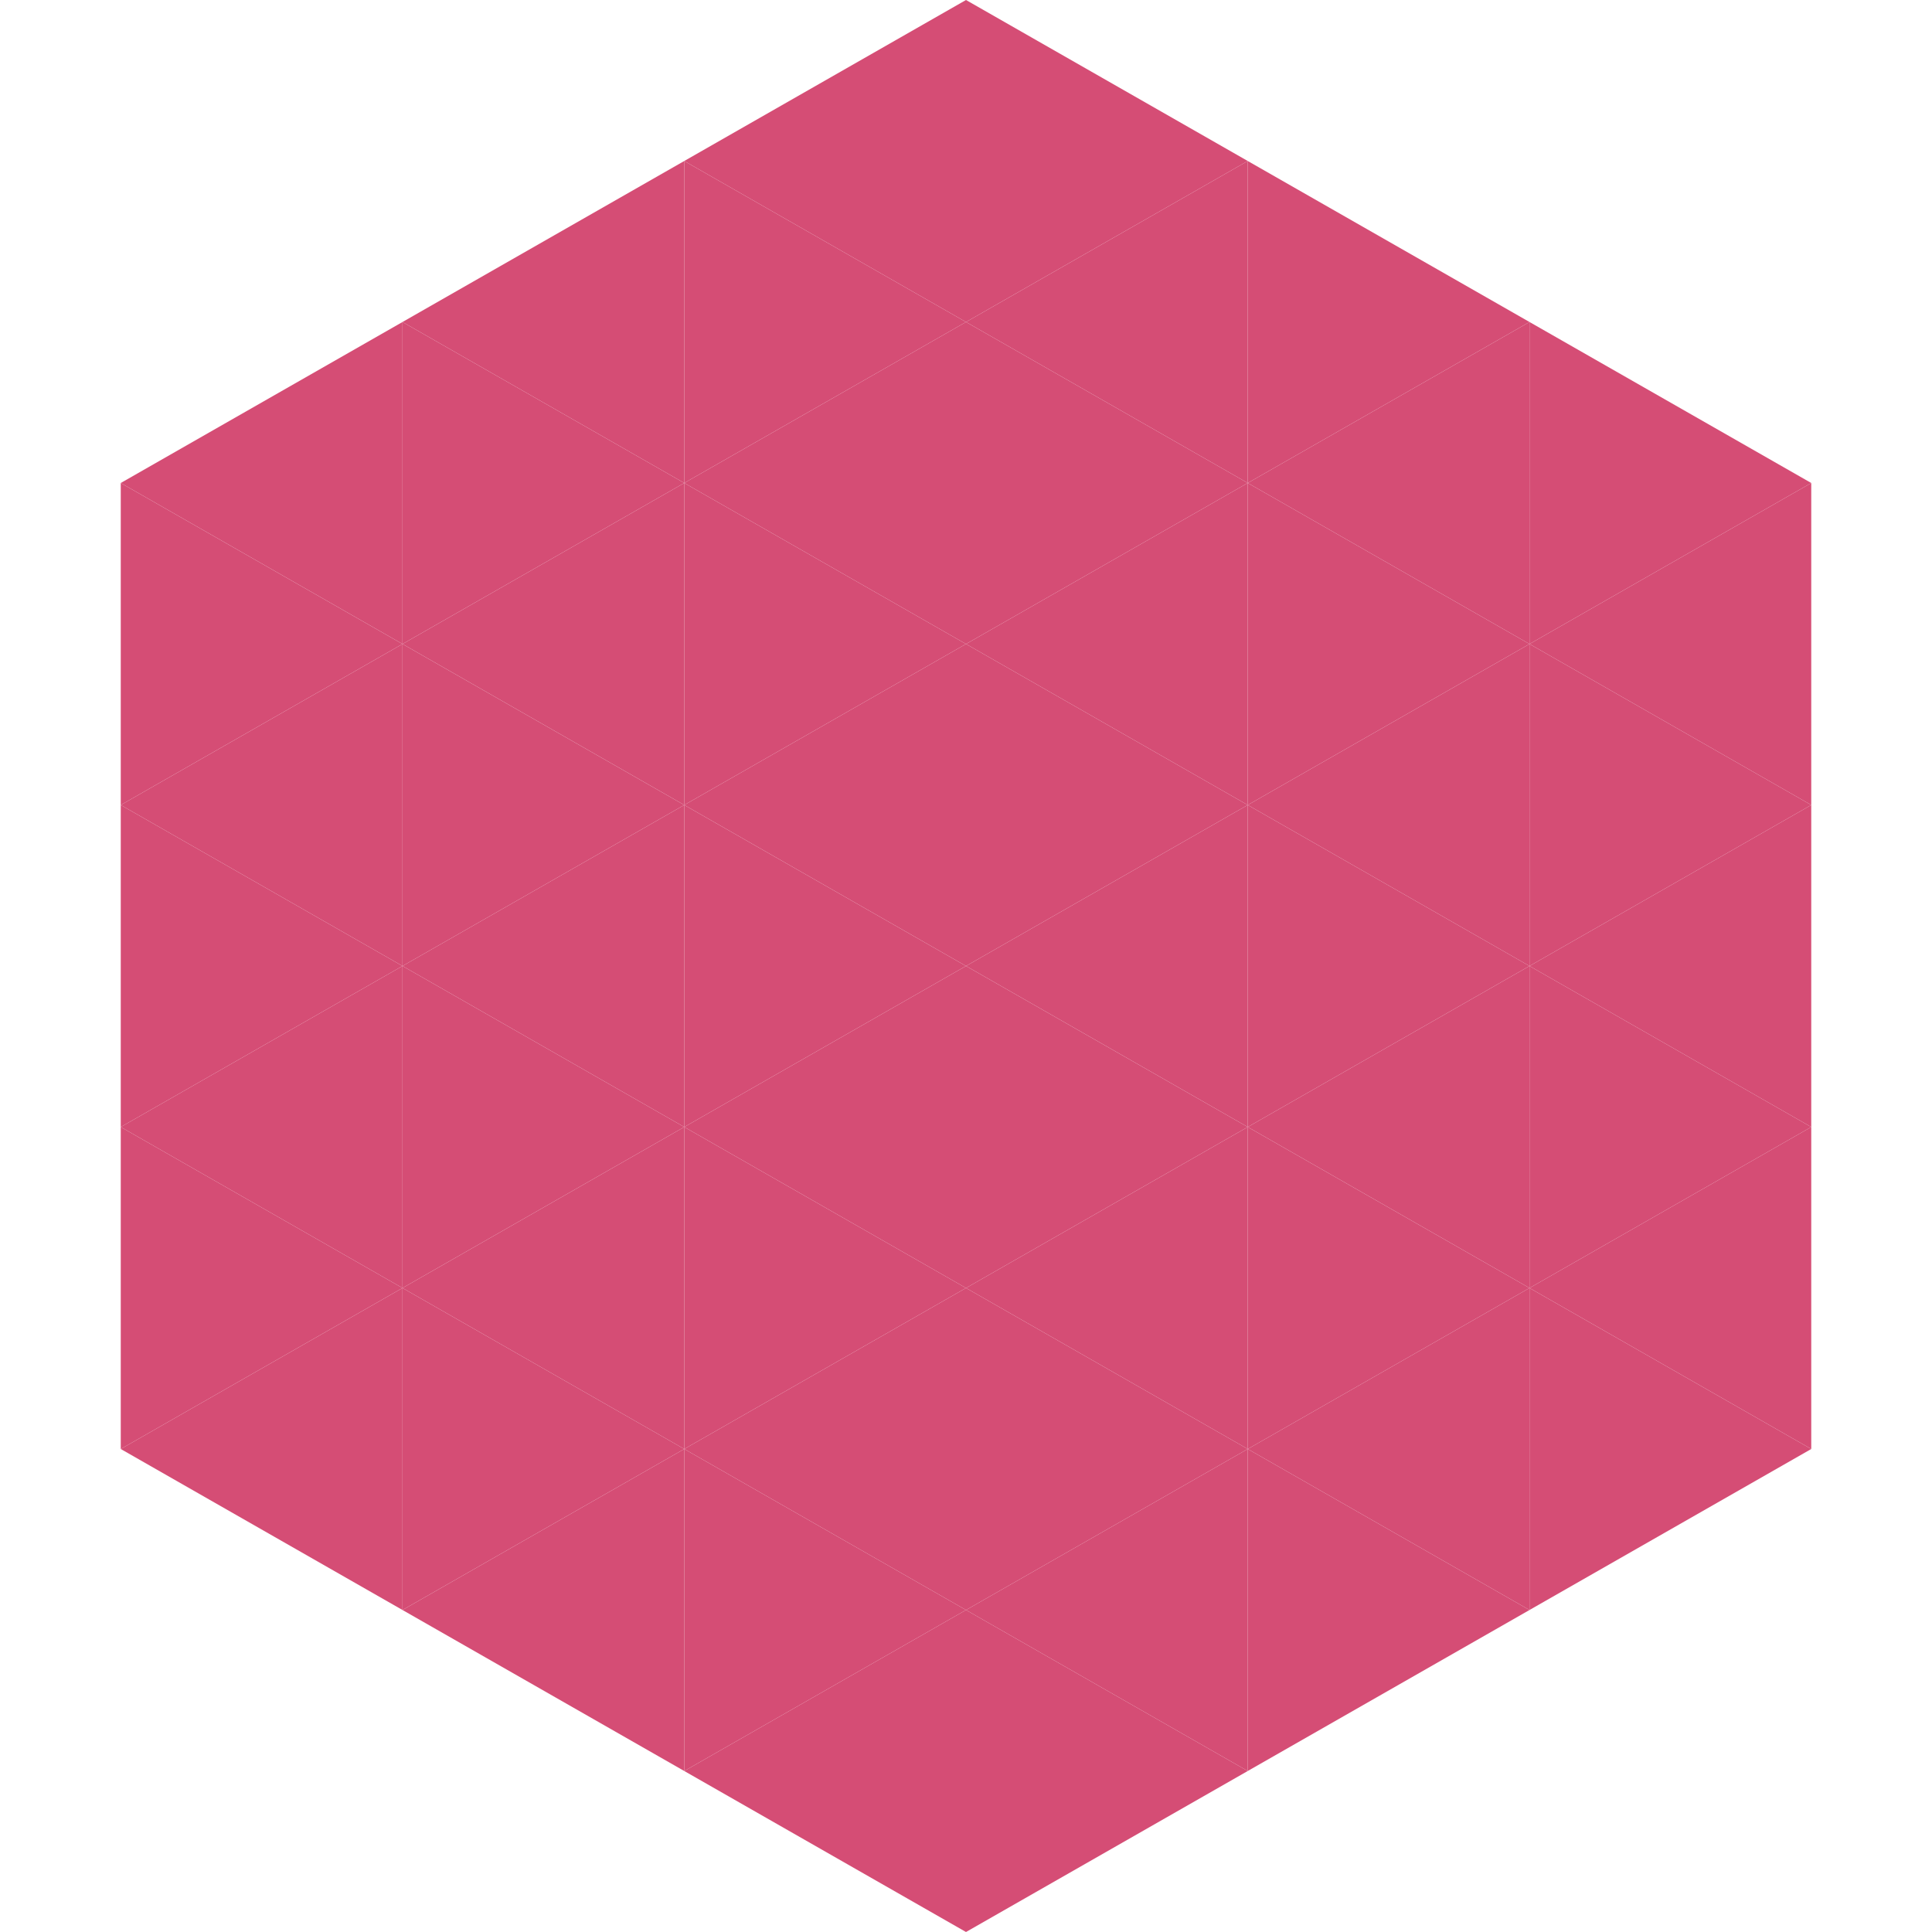
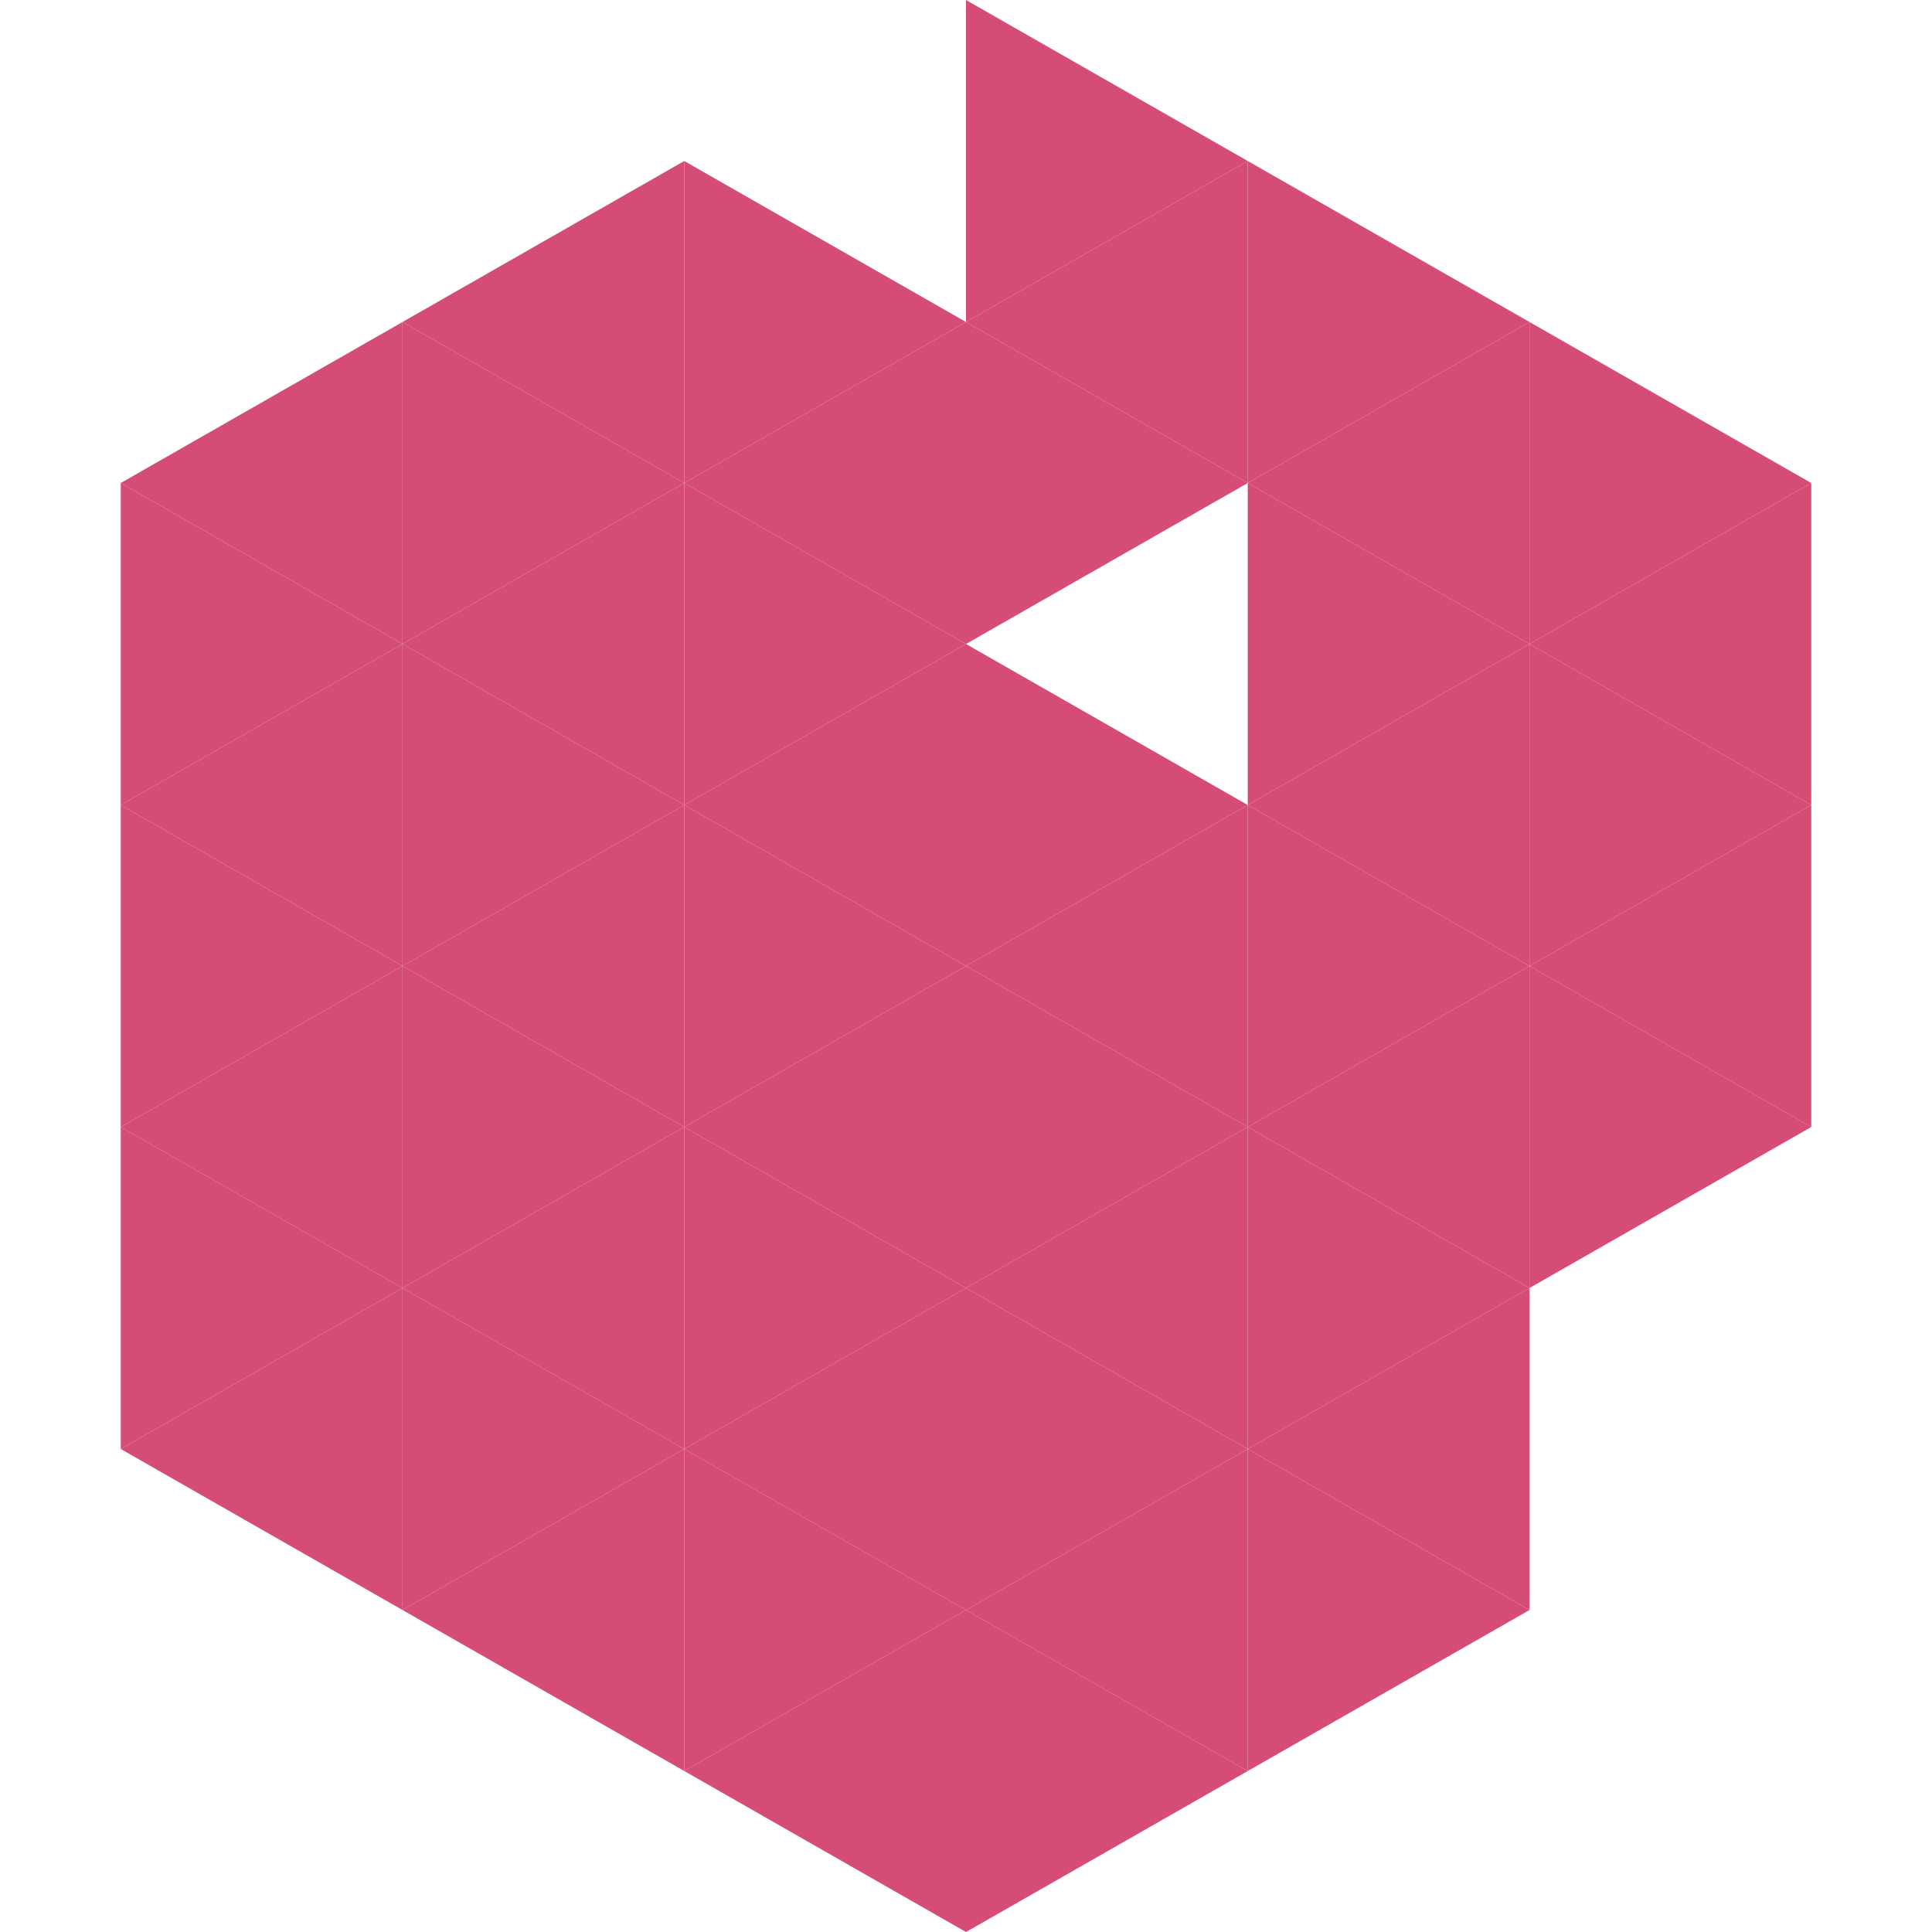
<svg xmlns="http://www.w3.org/2000/svg" width="240" height="240">
  <polygon points="50,40 15,60 50,80" style="fill:rgb(213,77,117)" />
  <polygon points="190,40 225,60 190,80" style="fill:rgb(213,77,117)" />
  <polygon points="15,60 50,80 15,100" style="fill:rgb(213,77,117)" />
  <polygon points="225,60 190,80 225,100" style="fill:rgb(213,77,117)" />
  <polygon points="50,80 15,100 50,120" style="fill:rgb(213,77,117)" />
  <polygon points="190,80 225,100 190,120" style="fill:rgb(213,77,117)" />
  <polygon points="15,100 50,120 15,140" style="fill:rgb(213,77,117)" />
  <polygon points="225,100 190,120 225,140" style="fill:rgb(213,77,117)" />
  <polygon points="50,120 15,140 50,160" style="fill:rgb(213,77,117)" />
  <polygon points="190,120 225,140 190,160" style="fill:rgb(213,77,117)" />
  <polygon points="15,140 50,160 15,180" style="fill:rgb(213,77,117)" />
-   <polygon points="225,140 190,160 225,180" style="fill:rgb(213,77,117)" />
  <polygon points="50,160 15,180 50,200" style="fill:rgb(213,77,117)" />
-   <polygon points="190,160 225,180 190,200" style="fill:rgb(213,77,117)" />
  <polygon points="15,180 50,200 15,220" style="fill:rgb(255,255,255); fill-opacity:0" />
-   <polygon points="225,180 190,200 225,220" style="fill:rgb(255,255,255); fill-opacity:0" />
  <polygon points="50,0 85,20 50,40" style="fill:rgb(255,255,255); fill-opacity:0" />
  <polygon points="190,0 155,20 190,40" style="fill:rgb(255,255,255); fill-opacity:0" />
  <polygon points="85,20 50,40 85,60" style="fill:rgb(213,77,117)" />
  <polygon points="155,20 190,40 155,60" style="fill:rgb(213,77,117)" />
  <polygon points="50,40 85,60 50,80" style="fill:rgb(213,77,117)" />
  <polygon points="190,40 155,60 190,80" style="fill:rgb(213,77,117)" />
  <polygon points="85,60 50,80 85,100" style="fill:rgb(213,77,117)" />
  <polygon points="155,60 190,80 155,100" style="fill:rgb(213,77,117)" />
  <polygon points="50,80 85,100 50,120" style="fill:rgb(213,77,117)" />
  <polygon points="190,80 155,100 190,120" style="fill:rgb(213,77,117)" />
  <polygon points="85,100 50,120 85,140" style="fill:rgb(213,77,117)" />
  <polygon points="155,100 190,120 155,140" style="fill:rgb(213,77,117)" />
  <polygon points="50,120 85,140 50,160" style="fill:rgb(213,77,117)" />
  <polygon points="190,120 155,140 190,160" style="fill:rgb(213,77,117)" />
  <polygon points="85,140 50,160 85,180" style="fill:rgb(213,77,117)" />
  <polygon points="155,140 190,160 155,180" style="fill:rgb(213,77,117)" />
  <polygon points="50,160 85,180 50,200" style="fill:rgb(213,77,117)" />
  <polygon points="190,160 155,180 190,200" style="fill:rgb(213,77,117)" />
  <polygon points="85,180 50,200 85,220" style="fill:rgb(213,77,117)" />
  <polygon points="155,180 190,200 155,220" style="fill:rgb(213,77,117)" />
-   <polygon points="120,0 85,20 120,40" style="fill:rgb(213,77,117)" />
  <polygon points="120,0 155,20 120,40" style="fill:rgb(213,77,117)" />
  <polygon points="85,20 120,40 85,60" style="fill:rgb(213,77,117)" />
  <polygon points="155,20 120,40 155,60" style="fill:rgb(213,77,117)" />
  <polygon points="120,40 85,60 120,80" style="fill:rgb(213,77,117)" />
  <polygon points="120,40 155,60 120,80" style="fill:rgb(213,77,117)" />
  <polygon points="85,60 120,80 85,100" style="fill:rgb(213,77,117)" />
-   <polygon points="155,60 120,80 155,100" style="fill:rgb(213,77,117)" />
  <polygon points="120,80 85,100 120,120" style="fill:rgb(213,77,117)" />
  <polygon points="120,80 155,100 120,120" style="fill:rgb(213,77,117)" />
  <polygon points="85,100 120,120 85,140" style="fill:rgb(213,77,117)" />
  <polygon points="155,100 120,120 155,140" style="fill:rgb(213,77,117)" />
  <polygon points="120,120 85,140 120,160" style="fill:rgb(213,77,117)" />
  <polygon points="120,120 155,140 120,160" style="fill:rgb(213,77,117)" />
  <polygon points="85,140 120,160 85,180" style="fill:rgb(213,77,117)" />
  <polygon points="155,140 120,160 155,180" style="fill:rgb(213,77,117)" />
  <polygon points="120,160 85,180 120,200" style="fill:rgb(213,77,117)" />
  <polygon points="120,160 155,180 120,200" style="fill:rgb(213,77,117)" />
  <polygon points="85,180 120,200 85,220" style="fill:rgb(213,77,117)" />
  <polygon points="155,180 120,200 155,220" style="fill:rgb(213,77,117)" />
  <polygon points="120,200 85,220 120,240" style="fill:rgb(213,77,117)" />
  <polygon points="120,200 155,220 120,240" style="fill:rgb(213,77,117)" />
  <polygon points="85,220 120,240 85,260" style="fill:rgb(255,255,255); fill-opacity:0" />
  <polygon points="155,220 120,240 155,260" style="fill:rgb(255,255,255); fill-opacity:0" />
</svg>